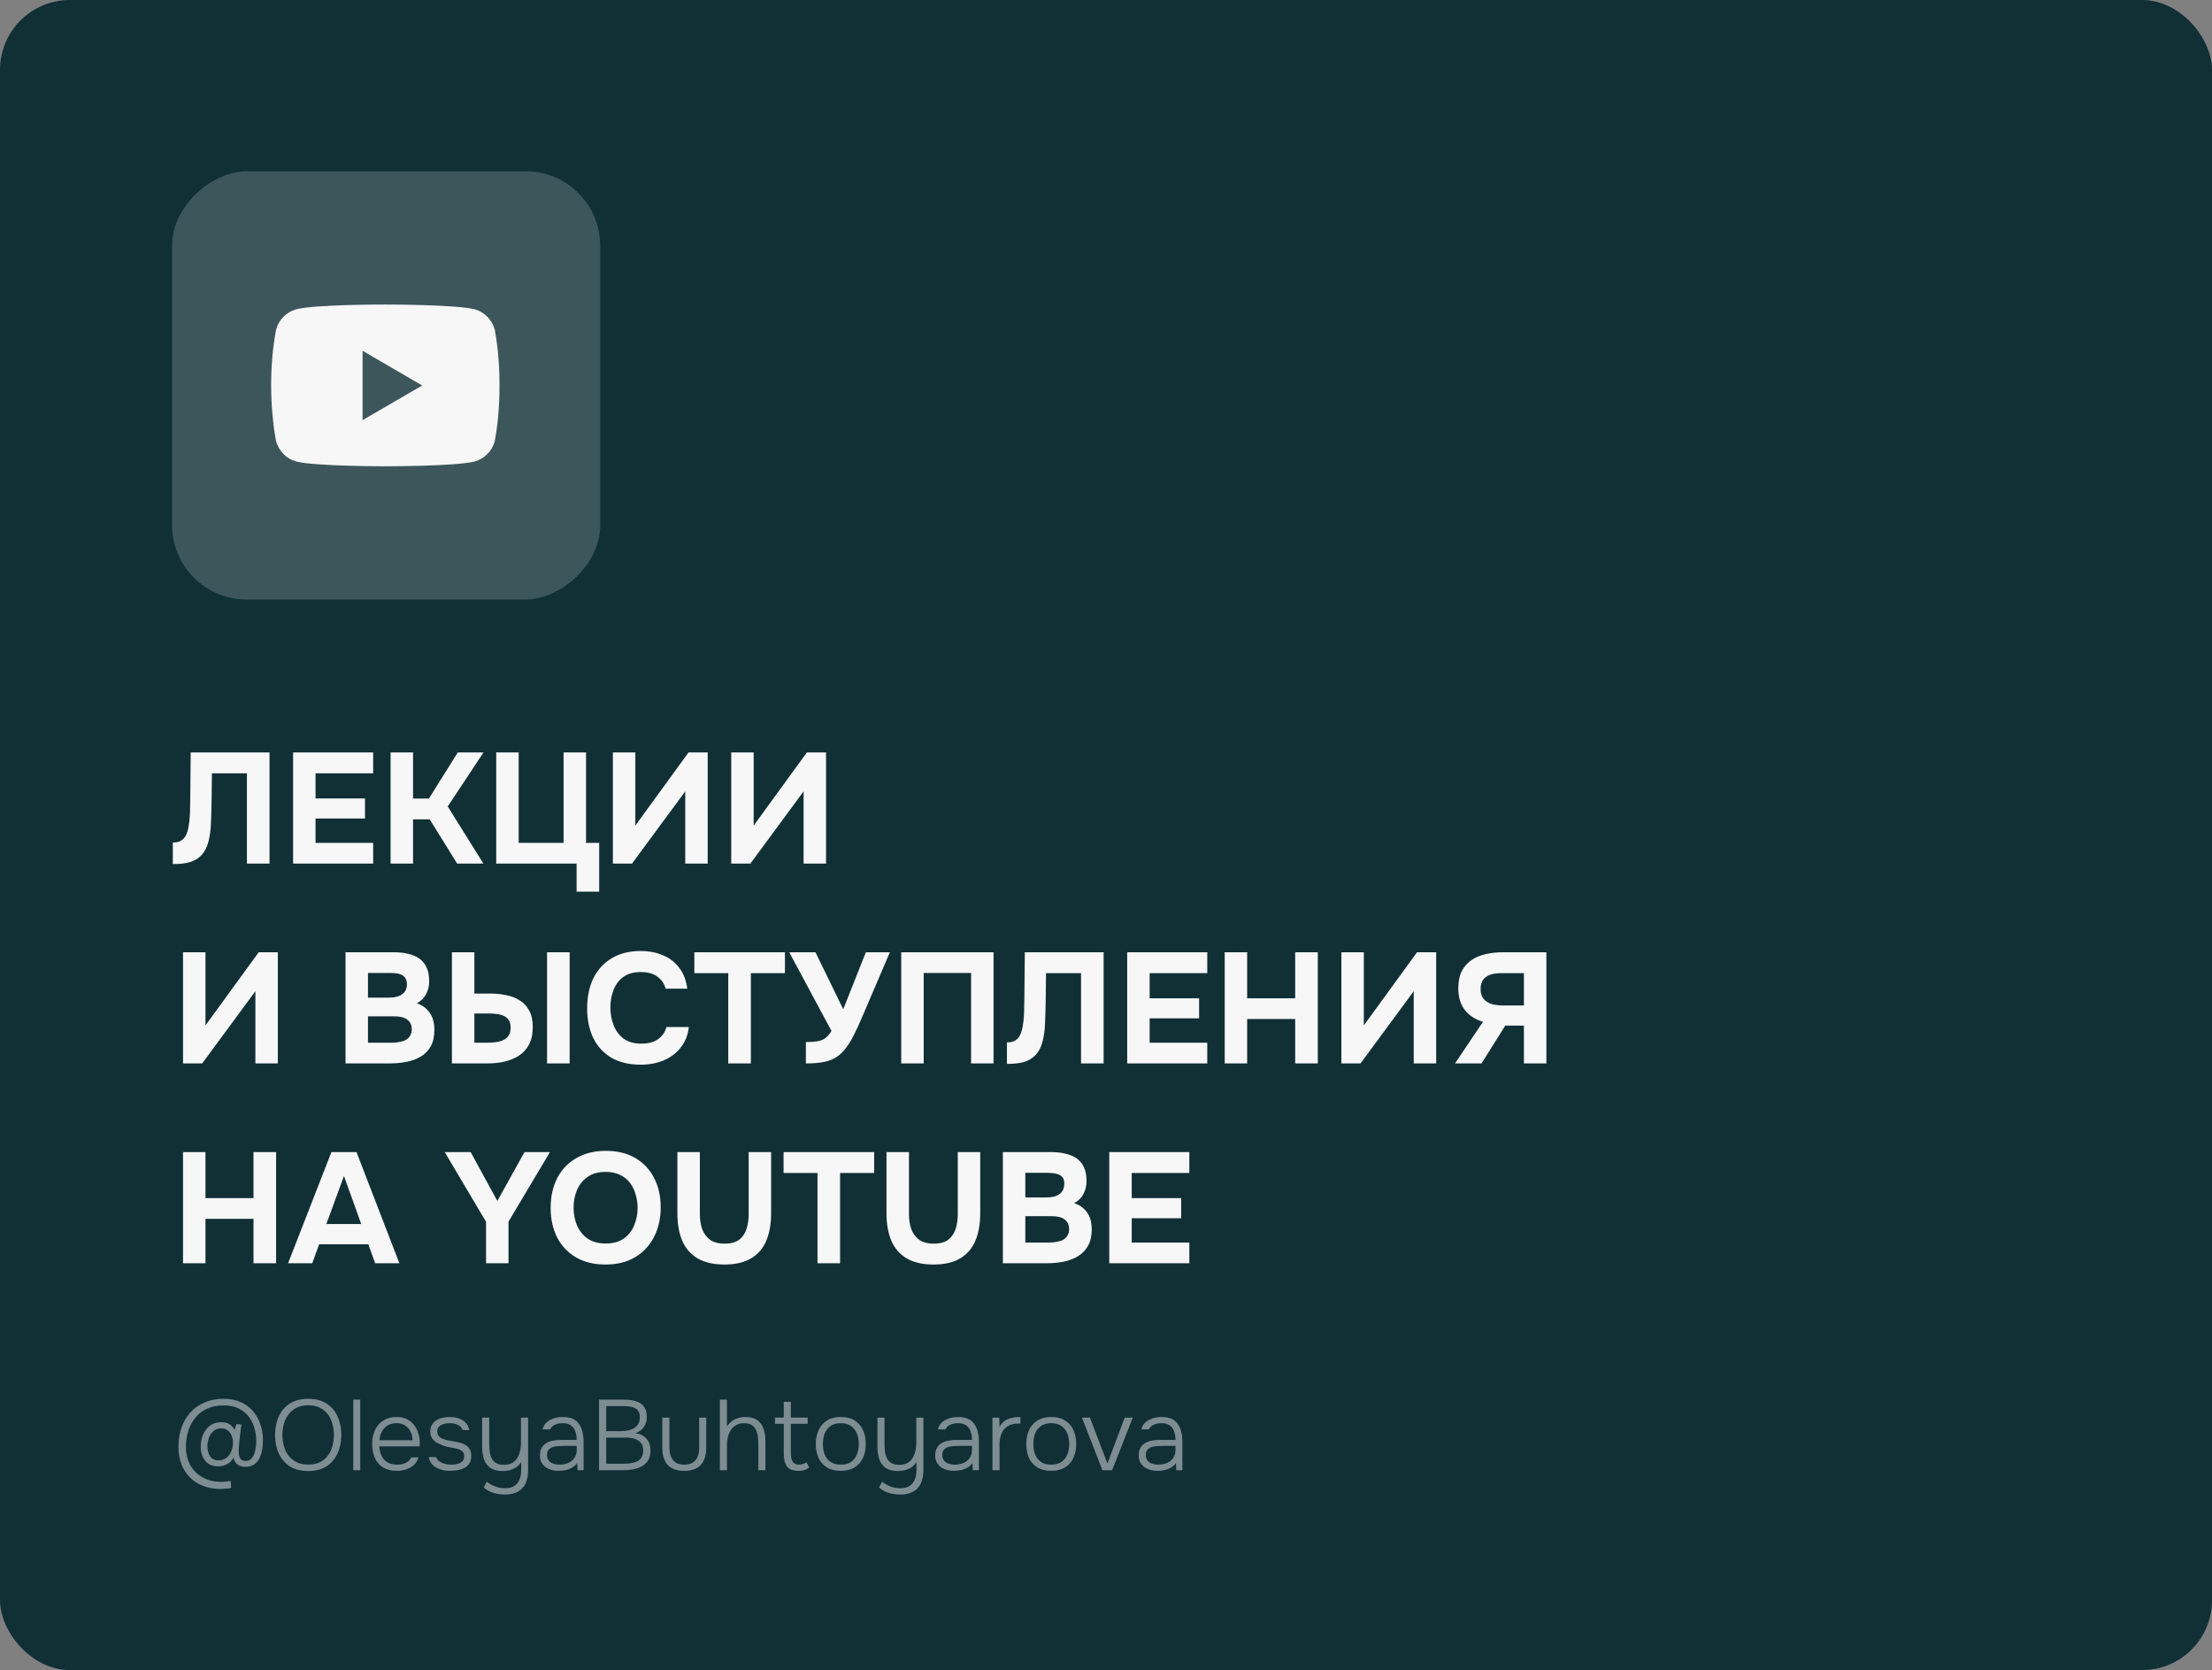
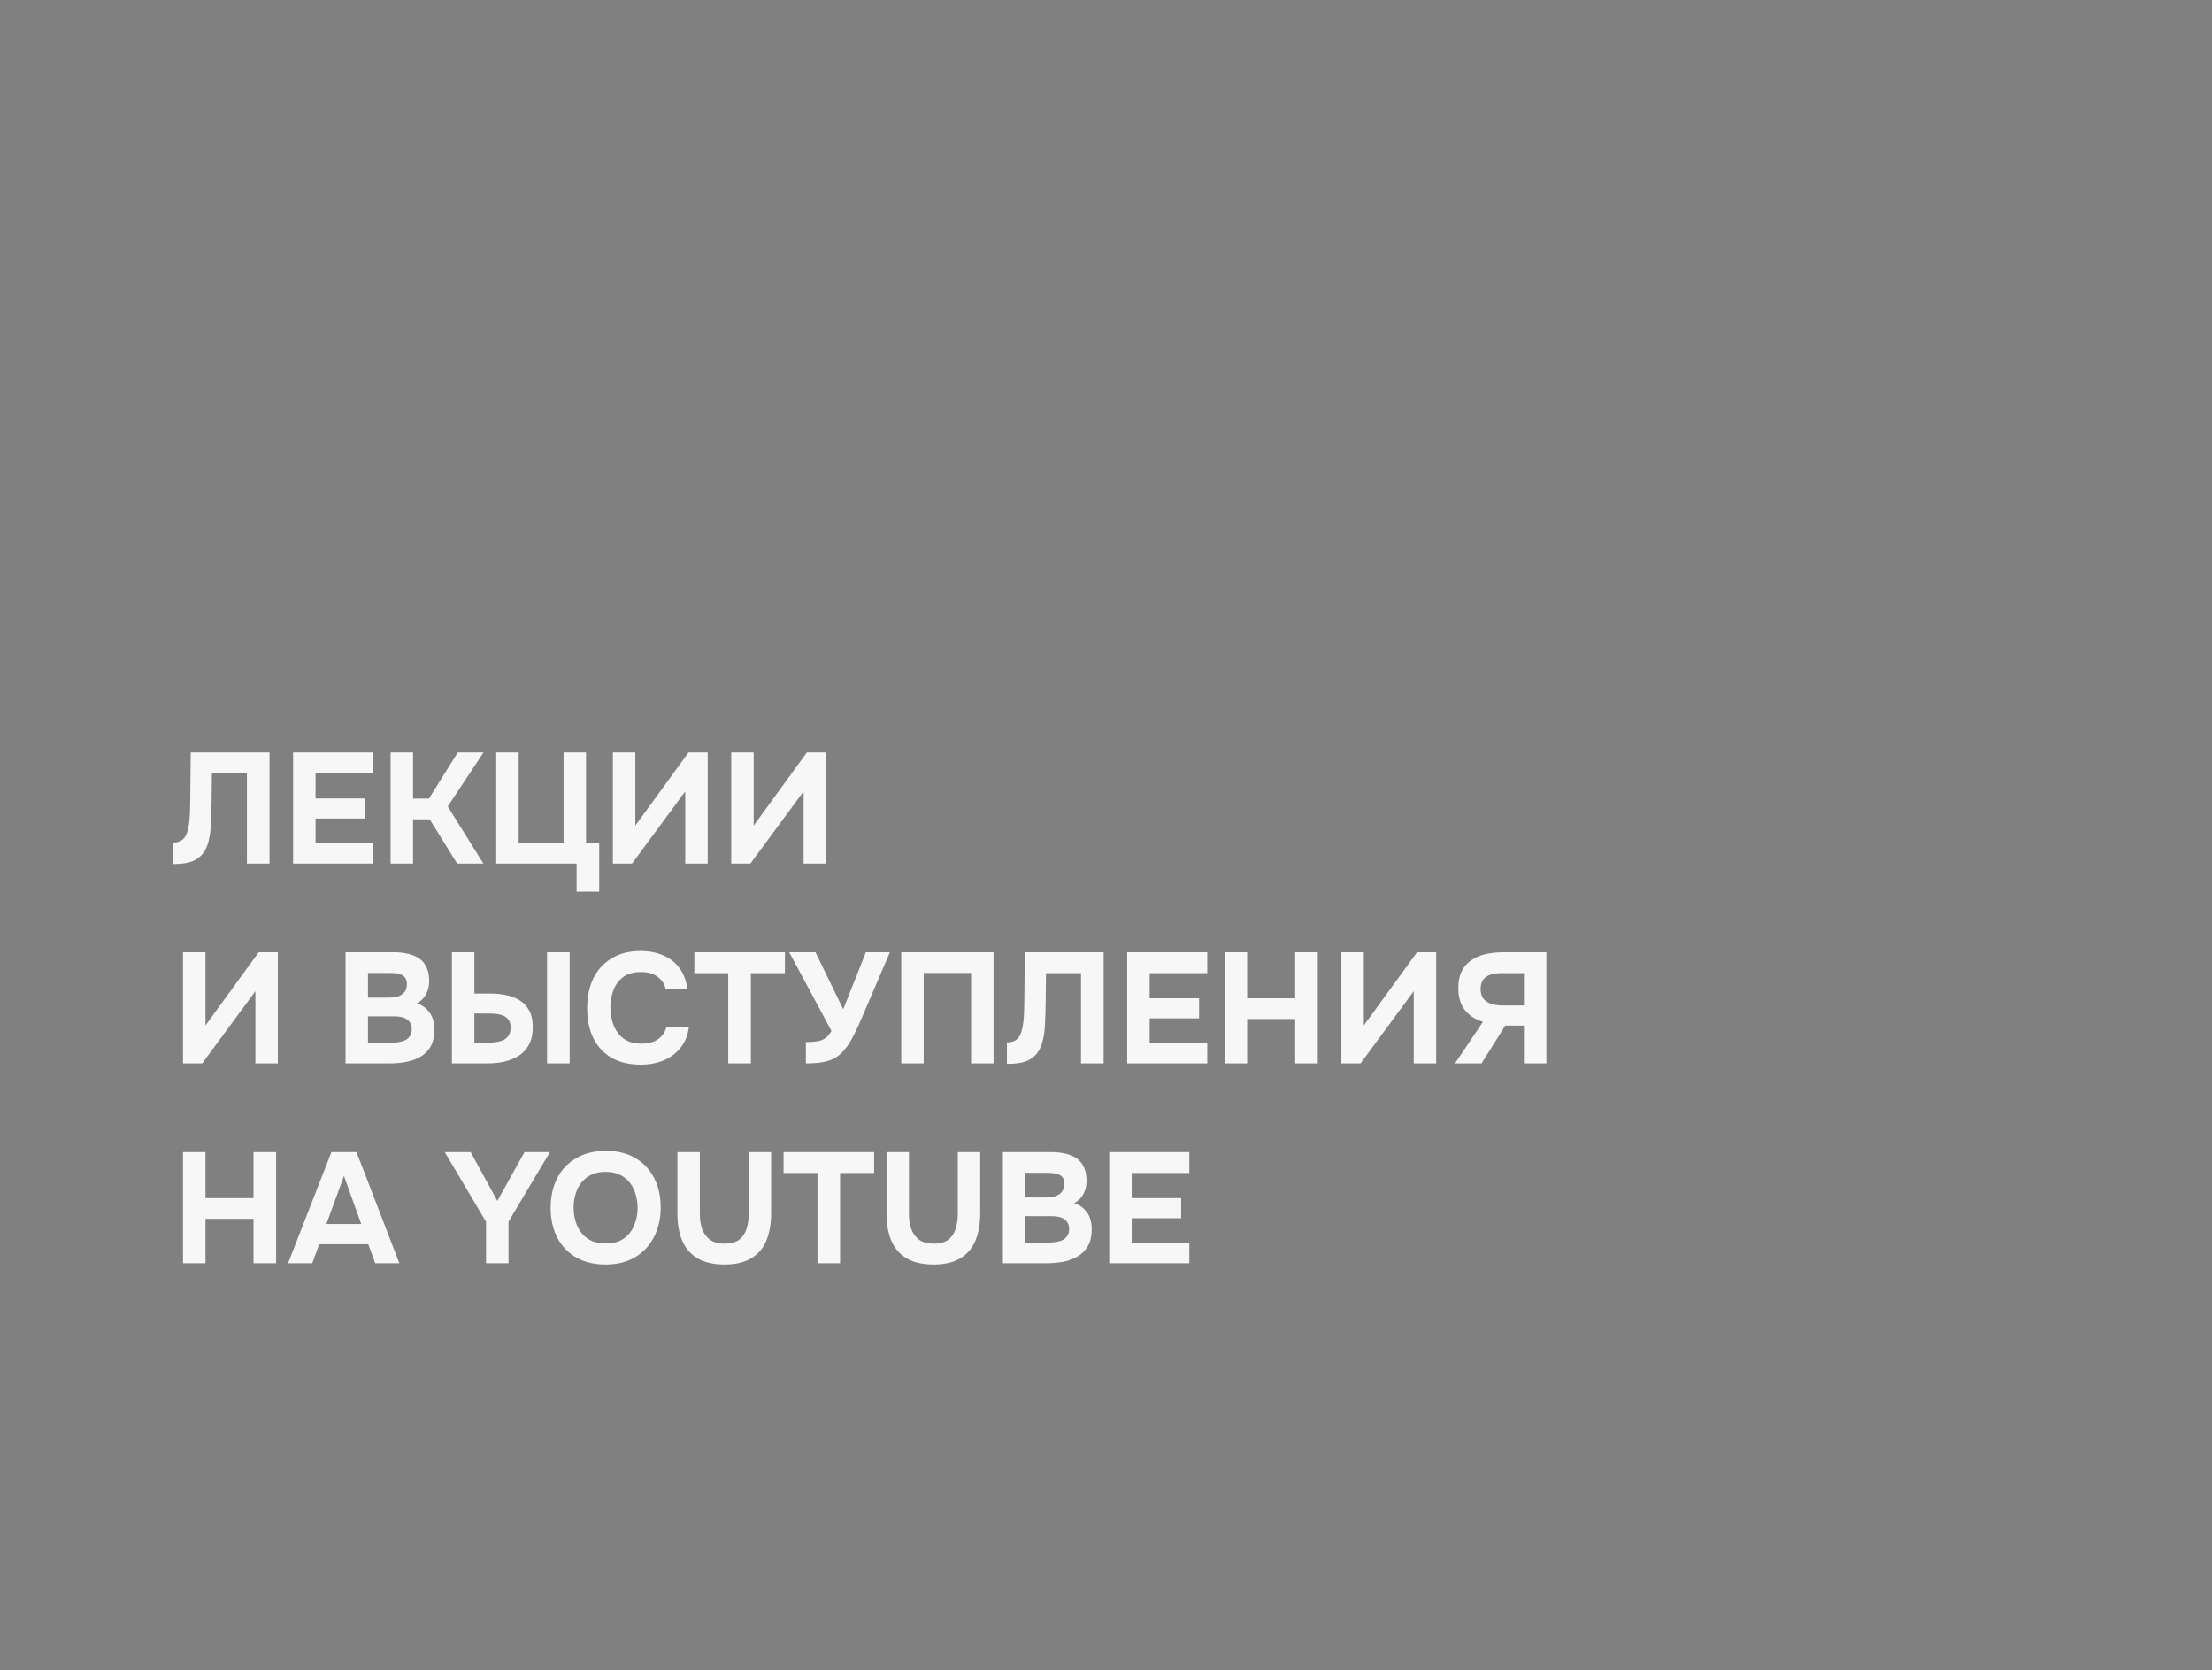
<svg xmlns="http://www.w3.org/2000/svg" width="310" height="234" viewBox="0 0 310 234" fill="none">
  <rect x="0" y="0" width="310" height="234" fill="#808080" stroke="none" />
-   <rect width="310" height="234" rx="9.789" fill="#113036" />
-   <rect x="84.116" y="24" width="60" height="60" rx="10.442" transform="rotate(90 84.116 24)" fill="#3D565B" />
  <path d="M24.22 121.066V118.052C24.719 118.052 25.115 117.957 25.408 117.766C25.716 117.575 25.943 117.304 26.09 116.952C26.251 116.6 26.369 116.189 26.442 115.72C26.515 115.309 26.567 114.869 26.596 114.4C26.625 113.931 26.64 113.483 26.64 113.058C26.655 112.618 26.662 112.229 26.662 111.892L26.728 105.424H37.772V121H34.604V108.35H29.698L29.654 112.068C29.639 113.197 29.61 114.261 29.566 115.258C29.537 116.241 29.419 117.128 29.214 117.92C29.023 118.697 28.686 119.343 28.202 119.856C27.747 120.311 27.212 120.626 26.596 120.802C25.995 120.978 25.203 121.066 24.22 121.066ZM41.076 121V105.424H52.296V108.35H44.222V111.87H51.152V114.686H44.222V118.096H52.296V121H41.076ZM54.74 121V105.424H57.886V111.892H60.108L64.156 105.424H67.764L62.748 112.992L67.742 121H64.068L60.218 114.796H57.886V121H54.74ZM80.807 124.938V121H69.543V105.424H72.689V118.096H78.981V105.424H82.127V118.096H83.975V124.938H80.807ZM85.892 121V105.424H89.038V115.676L96.496 105.424H99.18V121H96.034V110.88L88.576 121H85.892ZM102.478 121V105.424H105.624V115.676L113.082 105.424H115.766V121H112.62V110.88L105.162 121H102.478ZM25.65 149V133.424H28.796V143.676L36.254 133.424H38.938V149H35.792V138.88L28.334 149H25.65ZM48.423 149V133.424H55.243C55.962 133.424 56.614 133.497 57.201 133.644C57.802 133.776 58.323 133.996 58.763 134.304C59.203 134.612 59.54 135.023 59.775 135.536C60.024 136.049 60.149 136.702 60.149 137.494C60.149 138.139 60.002 138.741 59.709 139.298C59.416 139.855 58.983 140.281 58.411 140.574C59.174 140.823 59.775 141.263 60.215 141.894C60.655 142.51 60.875 143.309 60.875 144.292C60.875 145.216 60.706 145.986 60.369 146.602C60.032 147.203 59.57 147.68 58.983 148.032C58.396 148.384 57.722 148.633 56.959 148.78C56.211 148.927 55.419 149 54.583 149H48.423ZM51.569 146.096H54.825C55.221 146.096 55.588 146.067 55.925 146.008C56.277 145.949 56.585 145.854 56.849 145.722C57.113 145.575 57.318 145.377 57.465 145.128C57.626 144.879 57.707 144.571 57.707 144.204C57.707 143.867 57.641 143.588 57.509 143.368C57.392 143.133 57.216 142.943 56.981 142.796C56.761 142.649 56.497 142.547 56.189 142.488C55.896 142.429 55.566 142.4 55.199 142.4H51.569V146.096ZM51.569 139.782H54.451C54.847 139.782 55.206 139.745 55.529 139.672C55.852 139.599 56.123 139.481 56.343 139.32C56.563 139.159 56.732 138.968 56.849 138.748C56.966 138.513 57.025 138.235 57.025 137.912C57.025 137.487 56.93 137.164 56.739 136.944C56.548 136.709 56.284 136.548 55.947 136.46C55.624 136.372 55.236 136.328 54.781 136.328H51.569V139.782ZM63.334 149V133.424H66.48V139.21H68.79C69.523 139.21 70.234 139.283 70.924 139.43C71.628 139.562 72.258 139.804 72.816 140.156C73.388 140.493 73.835 140.97 74.158 141.586C74.495 142.187 74.664 142.957 74.664 143.896C74.664 144.879 74.488 145.7 74.136 146.36C73.784 147.02 73.307 147.541 72.706 147.922C72.104 148.303 71.422 148.582 70.66 148.758C69.897 148.919 69.105 149 68.284 149H63.334ZM66.48 146.096H68.306C68.746 146.096 69.164 146.067 69.56 146.008C69.956 145.949 70.3 145.847 70.594 145.7C70.902 145.539 71.136 145.326 71.298 145.062C71.474 144.783 71.562 144.424 71.562 143.984C71.562 143.529 71.474 143.177 71.298 142.928C71.122 142.664 70.887 142.466 70.594 142.334C70.3 142.202 69.97 142.114 69.604 142.07C69.237 142.026 68.856 142.004 68.46 142.004H66.48V146.096ZM76.666 149V133.424H79.834V149H76.666ZM89.786 149.176C88.188 149.176 86.823 148.853 85.694 148.208C84.579 147.548 83.729 146.624 83.142 145.436C82.57 144.248 82.284 142.862 82.284 141.278C82.284 139.665 82.578 138.257 83.164 137.054C83.766 135.851 84.624 134.92 85.738 134.26C86.853 133.585 88.195 133.248 89.764 133.248C90.952 133.248 92.016 133.453 92.954 133.864C93.893 134.26 94.648 134.854 95.22 135.646C95.807 136.423 96.174 137.384 96.32 138.528H93.284C93.094 137.809 92.705 137.245 92.118 136.834C91.546 136.409 90.784 136.196 89.83 136.196C88.774 136.196 87.931 136.438 87.3 136.922C86.684 137.391 86.237 138.007 85.958 138.77C85.68 139.518 85.54 140.31 85.54 141.146C85.54 142.011 85.687 142.833 85.98 143.61C86.273 144.387 86.736 145.018 87.366 145.502C88.011 145.986 88.855 146.228 89.896 146.228C90.512 146.228 91.062 146.14 91.546 145.964C92.03 145.773 92.426 145.502 92.734 145.15C93.057 144.798 93.277 144.38 93.394 143.896H96.54C96.408 145.025 96.027 145.986 95.396 146.778C94.766 147.57 93.966 148.171 92.998 148.582C92.03 148.978 90.96 149.176 89.786 149.176ZM102.061 149V136.35H97.309V133.424H110.003V136.35H105.229V149H102.061ZM112.94 149V146.008C113.585 146.008 114.121 145.971 114.546 145.898C114.986 145.825 115.36 145.678 115.668 145.458C115.976 145.223 116.262 144.886 116.526 144.446L110.608 133.424H114.282L118.176 141.41L121.344 133.424H124.71L121.036 142.004C120.801 142.547 120.552 143.119 120.288 143.72C120.024 144.307 119.738 144.886 119.43 145.458C119.137 146.015 118.807 146.521 118.44 146.976C118.088 147.431 117.699 147.797 117.274 148.076C116.746 148.428 116.13 148.67 115.426 148.802C114.737 148.934 113.908 149 112.94 149ZM126.304 149V133.424H139.24V149H136.094V136.328H129.45V149H126.304ZM141.116 149.066V146.052C141.615 146.052 142.011 145.957 142.304 145.766C142.612 145.575 142.84 145.304 142.986 144.952C143.148 144.6 143.265 144.189 143.338 143.72C143.412 143.309 143.463 142.869 143.492 142.4C143.522 141.931 143.536 141.483 143.536 141.058C143.551 140.618 143.558 140.229 143.558 139.892L143.624 133.424H154.668V149H151.5V136.35H146.594L146.55 140.068C146.536 141.197 146.506 142.261 146.462 143.258C146.433 144.241 146.316 145.128 146.11 145.92C145.92 146.697 145.582 147.343 145.098 147.856C144.644 148.311 144.108 148.626 143.492 148.802C142.891 148.978 142.099 149.066 141.116 149.066ZM157.972 149V133.424H169.192V136.35H161.118V139.87H168.048V142.686H161.118V146.096H169.192V149H157.972ZM171.636 149V133.424H174.782V139.87H181.514V133.424H184.682V149H181.514V142.774H174.782V149H171.636ZM187.986 149V133.424H191.132V143.676L198.59 133.424H201.274V149H198.128V138.88L190.67 149H187.986ZM203.912 149L207.828 143.17C206.728 142.833 205.877 142.275 205.276 141.498C204.675 140.706 204.374 139.694 204.374 138.462C204.374 137.509 204.535 136.709 204.858 136.064C205.195 135.419 205.65 134.905 206.222 134.524C206.794 134.128 207.454 133.849 208.202 133.688C208.965 133.512 209.771 133.424 210.622 133.424H216.716V149H213.57V143.698H210.952L207.63 149H203.912ZM210.644 140.882H213.57V136.35H210.38C209.793 136.35 209.287 136.423 208.862 136.57C208.437 136.717 208.099 136.951 207.85 137.274C207.615 137.597 207.498 138.029 207.498 138.572C207.498 139.188 207.652 139.665 207.96 140.002C208.268 140.339 208.664 140.574 209.148 140.706C209.647 140.823 210.145 140.882 210.644 140.882ZM25.65 177V161.424H28.796V167.87H35.528V161.424H38.696V177H35.528V170.774H28.796V177H25.65ZM40.372 177L46.444 161.424H49.964L55.97 177H52.582L51.614 174.338H44.728L43.76 177H40.372ZM45.74 171.5H50.624L48.204 164.768L45.74 171.5ZM68.117 177V171.192L62.331 161.424H65.961L69.701 168.266L73.507 161.424H77.071L71.263 171.17V177H68.117ZM84.849 177.176C83.25 177.176 81.872 176.839 80.713 176.164C79.569 175.489 78.689 174.558 78.073 173.37C77.472 172.167 77.171 170.789 77.171 169.234C77.171 167.65 77.479 166.257 78.095 165.054C78.726 163.851 79.62 162.92 80.779 162.26C81.938 161.585 83.316 161.248 84.915 161.248C86.499 161.248 87.863 161.578 89.007 162.238C90.151 162.898 91.031 163.822 91.647 165.01C92.278 166.198 92.593 167.584 92.593 169.168C92.593 170.723 92.278 172.109 91.647 173.326C91.031 174.529 90.144 175.475 88.985 176.164C87.841 176.839 86.462 177.176 84.849 177.176ZM84.893 174.228C85.949 174.228 86.807 173.986 87.467 173.502C88.127 173.018 88.604 172.395 88.897 171.632C89.205 170.869 89.359 170.07 89.359 169.234C89.359 168.618 89.271 168.009 89.095 167.408C88.934 166.807 88.677 166.264 88.325 165.78C87.973 165.296 87.511 164.915 86.939 164.636C86.367 164.343 85.678 164.196 84.871 164.196C83.83 164.196 82.979 164.438 82.319 164.922C81.659 165.391 81.168 166.007 80.845 166.77C80.537 167.533 80.383 168.347 80.383 169.212C80.383 170.077 80.537 170.891 80.845 171.654C81.168 172.417 81.659 173.04 82.319 173.524C82.994 173.993 83.852 174.228 84.893 174.228ZM101.535 177.176C100.009 177.176 98.755 176.89 97.772 176.318C96.805 175.746 96.086 174.925 95.617 173.854C95.162 172.783 94.934 171.5 94.934 170.004V161.424H98.081V170.158C98.081 170.862 98.183 171.529 98.388 172.16C98.609 172.776 98.968 173.282 99.466 173.678C99.98 174.059 100.677 174.25 101.557 174.25C102.451 174.25 103.141 174.059 103.625 173.678C104.109 173.282 104.446 172.769 104.637 172.138C104.827 171.507 104.923 170.847 104.923 170.158V161.424H108.069V170.004C108.069 171.485 107.841 172.769 107.387 173.854C106.932 174.925 106.221 175.746 105.253 176.318C104.285 176.89 103.045 177.176 101.535 177.176ZM114.565 177V164.35H109.813V161.424H122.507V164.35H117.733V177H114.565ZM130.839 177.176C129.314 177.176 128.06 176.89 127.077 176.318C126.109 175.746 125.391 174.925 124.921 173.854C124.467 172.783 124.239 171.5 124.239 170.004V161.424H127.385V170.158C127.385 170.862 127.488 171.529 127.693 172.16C127.913 172.776 128.273 173.282 128.771 173.678C129.285 174.059 129.981 174.25 130.861 174.25C131.756 174.25 132.445 174.059 132.929 173.678C133.413 173.282 133.751 172.769 133.941 172.138C134.132 171.507 134.227 170.847 134.227 170.158V161.424H137.373V170.004C137.373 171.485 137.146 172.769 136.691 173.854C136.237 174.925 135.525 175.746 134.557 176.318C133.589 176.89 132.35 177.176 130.839 177.176ZM140.548 177V161.424H147.368C148.087 161.424 148.739 161.497 149.326 161.644C149.927 161.776 150.448 161.996 150.888 162.304C151.328 162.612 151.665 163.023 151.9 163.536C152.149 164.049 152.274 164.702 152.274 165.494C152.274 166.139 152.127 166.741 151.834 167.298C151.541 167.855 151.108 168.281 150.536 168.574C151.299 168.823 151.9 169.256 152.34 169.872C152.78 170.473 153 171.273 153 172.27C153 173.165 152.831 173.92 152.494 174.536C152.157 175.137 151.695 175.621 151.108 175.988C150.521 176.355 149.839 176.619 149.062 176.78C148.285 176.927 147.456 177 146.576 177H140.548ZM143.694 174.096H146.95C147.346 174.096 147.713 174.067 148.05 174.008C148.402 173.949 148.71 173.854 148.974 173.722C149.238 173.575 149.443 173.377 149.59 173.128C149.751 172.879 149.832 172.571 149.832 172.204C149.832 171.867 149.766 171.588 149.634 171.368C149.517 171.133 149.341 170.943 149.106 170.796C148.886 170.649 148.622 170.547 148.314 170.488C148.021 170.429 147.691 170.4 147.324 170.4H143.694V174.096ZM143.694 167.782H146.576C146.972 167.782 147.331 167.745 147.654 167.672C147.977 167.599 148.248 167.481 148.468 167.32C148.688 167.159 148.857 166.961 148.974 166.726C149.091 166.477 149.15 166.191 149.15 165.868C149.165 165.428 149.069 165.105 148.864 164.9C148.659 164.68 148.38 164.533 148.028 164.46C147.676 164.372 147.28 164.328 146.84 164.328H143.694V167.782ZM155.459 177V161.424H166.679V164.35H158.605V167.87H165.535V170.686H158.605V174.096H166.679V177H155.459Z" fill="#F7F7F7" />
-   <path d="M30.79 208.618C29.894 208.609 29.087 208.455 28.368 208.156C27.659 207.867 27.052 207.461 26.548 206.938C26.053 206.415 25.671 205.799 25.4 205.09C25.139 204.381 25.008 203.601 25.008 202.752C25.008 201.781 25.148 200.885 25.428 200.064C25.708 199.243 26.119 198.529 26.66 197.922C27.201 197.315 27.864 196.844 28.648 196.508C29.441 196.163 30.342 195.99 31.35 195.99C32.227 195.99 33.007 196.139 33.688 196.438C34.369 196.727 34.943 197.138 35.41 197.67C35.877 198.202 36.231 198.818 36.474 199.518C36.726 200.218 36.852 200.974 36.852 201.786C36.852 202.187 36.819 202.607 36.754 203.046C36.689 203.475 36.567 203.881 36.39 204.264C36.213 204.637 35.961 204.941 35.634 205.174C35.317 205.407 34.897 205.524 34.374 205.524C33.935 205.524 33.571 205.417 33.282 205.202C32.993 204.978 32.811 204.656 32.736 204.236C32.54 204.563 32.321 204.815 32.078 204.992C31.835 205.16 31.579 205.281 31.308 205.356C31.047 205.421 30.776 205.454 30.496 205.454C29.936 205.445 29.479 205.305 29.124 205.034C28.779 204.763 28.527 204.418 28.368 203.998C28.209 203.578 28.13 203.144 28.13 202.696C28.13 202.257 28.191 201.833 28.312 201.422C28.433 201.011 28.615 200.647 28.858 200.33C29.101 200.003 29.399 199.742 29.754 199.546C30.118 199.35 30.543 199.257 31.028 199.266C31.271 199.266 31.509 199.299 31.742 199.364C31.975 199.429 32.19 199.546 32.386 199.714C32.582 199.873 32.741 200.087 32.862 200.358L33.142 199.532L33.828 199.588C33.753 200.139 33.683 200.689 33.618 201.24C33.562 201.791 33.511 202.341 33.464 202.892C33.455 203.172 33.459 203.452 33.478 203.732C33.506 204.012 33.59 204.245 33.73 204.432C33.879 204.609 34.113 204.698 34.43 204.698C34.747 204.698 35.004 204.6 35.2 204.404C35.396 204.199 35.545 203.947 35.648 203.648C35.751 203.349 35.821 203.046 35.858 202.738C35.895 202.421 35.914 202.145 35.914 201.912C35.914 201.221 35.816 200.577 35.62 199.98C35.433 199.373 35.149 198.841 34.766 198.384C34.393 197.927 33.921 197.567 33.352 197.306C32.783 197.045 32.115 196.914 31.35 196.914C30.482 196.914 29.717 197.063 29.054 197.362C28.401 197.661 27.85 198.076 27.402 198.608C26.963 199.14 26.627 199.756 26.394 200.456C26.17 201.147 26.058 201.889 26.058 202.682C26.058 203.634 26.254 204.483 26.646 205.23C27.038 205.967 27.598 206.546 28.326 206.966C29.063 207.395 29.936 207.615 30.944 207.624C31.14 207.624 31.308 207.619 31.448 207.61C31.597 207.601 31.737 207.587 31.868 207.568C32.008 207.559 32.162 207.535 32.33 207.498L32.4 208.478C32.111 208.534 31.84 208.571 31.588 208.59C31.345 208.609 31.079 208.618 30.79 208.618ZM30.65 204.614C31.061 204.614 31.406 204.507 31.686 204.292C31.975 204.077 32.199 203.797 32.358 203.452C32.526 203.107 32.619 202.738 32.638 202.346C32.666 201.973 32.624 201.623 32.512 201.296C32.409 200.96 32.232 200.685 31.98 200.47C31.737 200.246 31.411 200.134 31 200.134C30.552 200.134 30.183 200.265 29.894 200.526C29.605 200.778 29.395 201.1 29.264 201.492C29.133 201.884 29.068 202.276 29.068 202.668C29.068 202.864 29.091 203.079 29.138 203.312C29.185 203.536 29.264 203.746 29.376 203.942C29.497 204.138 29.661 204.301 29.866 204.432C30.071 204.553 30.333 204.614 30.65 204.614ZM43.198 206.112C42.171 206.112 41.312 205.893 40.622 205.454C39.94 205.015 39.422 204.413 39.068 203.648C38.722 202.883 38.55 202.019 38.55 201.058C38.55 200.087 38.722 199.219 39.068 198.454C39.422 197.689 39.94 197.087 40.622 196.648C41.312 196.209 42.171 195.99 43.198 195.99C44.224 195.99 45.078 196.209 45.76 196.648C46.441 197.087 46.954 197.689 47.3 198.454C47.654 199.219 47.832 200.087 47.832 201.058C47.832 202.019 47.654 202.883 47.3 203.648C46.954 204.413 46.441 205.015 45.76 205.454C45.078 205.893 44.224 206.112 43.198 206.112ZM43.198 205.202C44.019 205.202 44.696 205.015 45.228 204.642C45.76 204.269 46.152 203.769 46.404 203.144C46.665 202.509 46.796 201.814 46.796 201.058C46.796 200.489 46.721 199.952 46.572 199.448C46.432 198.944 46.212 198.501 45.914 198.118C45.615 197.735 45.237 197.437 44.78 197.222C44.332 197.007 43.804 196.9 43.198 196.9C42.386 196.9 41.709 197.091 41.168 197.474C40.636 197.847 40.234 198.351 39.964 198.986C39.702 199.611 39.572 200.302 39.572 201.058C39.572 201.805 39.702 202.495 39.964 203.13C40.225 203.755 40.626 204.259 41.168 204.642C41.709 205.015 42.386 205.202 43.198 205.202ZM49.507 206V196.102H50.487V206H49.507ZM55.611 206.084C54.836 206.084 54.192 205.925 53.679 205.608C53.166 205.281 52.783 204.833 52.531 204.264C52.279 203.695 52.153 203.046 52.153 202.318C52.153 201.59 52.283 200.946 52.545 200.386C52.806 199.817 53.194 199.369 53.707 199.042C54.22 198.706 54.85 198.538 55.597 198.538C56.157 198.538 56.638 198.641 57.039 198.846C57.45 199.051 57.785 199.331 58.047 199.686C58.318 200.041 58.514 200.433 58.635 200.862C58.766 201.291 58.831 201.73 58.831 202.178C58.822 202.262 58.817 202.346 58.817 202.43C58.817 202.505 58.812 202.579 58.803 202.654H53.147C53.184 203.149 53.296 203.592 53.483 203.984C53.669 204.367 53.94 204.67 54.295 204.894C54.659 205.109 55.111 205.216 55.653 205.216C55.905 205.216 56.161 205.188 56.423 205.132C56.684 205.067 56.922 204.959 57.137 204.81C57.352 204.651 57.51 204.446 57.613 204.194H58.649C58.518 204.633 58.299 204.992 57.991 205.272C57.683 205.552 57.319 205.757 56.899 205.888C56.479 206.019 56.05 206.084 55.611 206.084ZM53.175 201.8H57.823C57.813 201.343 57.715 200.937 57.529 200.582C57.342 200.218 57.086 199.933 56.759 199.728C56.432 199.513 56.031 199.406 55.555 199.406C55.06 199.406 54.64 199.518 54.295 199.742C53.95 199.966 53.684 200.26 53.497 200.624C53.319 200.988 53.212 201.38 53.175 201.8ZM63.132 206.084C62.805 206.084 62.478 206.056 62.151 206C61.825 205.935 61.517 205.827 61.227 205.678C60.938 205.529 60.691 205.328 60.486 205.076C60.289 204.824 60.154 204.516 60.08 204.152H61.102C61.214 204.423 61.382 204.637 61.605 204.796C61.839 204.945 62.096 205.053 62.376 205.118C62.656 205.183 62.922 205.216 63.173 205.216C63.351 205.216 63.547 205.207 63.761 205.188C63.986 205.16 64.195 205.104 64.391 205.02C64.588 204.936 64.746 204.815 64.868 204.656C64.998 204.497 65.064 204.287 65.064 204.026C65.064 203.793 65.007 203.606 64.895 203.466C64.793 203.326 64.653 203.214 64.475 203.13C64.298 203.046 64.102 202.985 63.888 202.948C63.551 202.873 63.192 202.803 62.809 202.738C62.427 202.673 62.081 202.556 61.773 202.388C61.587 202.323 61.405 202.243 61.227 202.15C61.059 202.047 60.906 201.926 60.766 201.786C60.626 201.646 60.514 201.478 60.429 201.282C60.346 201.086 60.303 200.857 60.303 200.596C60.303 200.232 60.378 199.919 60.528 199.658C60.677 199.397 60.877 199.182 61.13 199.014C61.391 198.846 61.69 198.725 62.026 198.65C62.361 198.575 62.716 198.538 63.09 198.538C63.538 198.538 63.948 198.608 64.322 198.748C64.704 198.879 65.022 199.079 65.273 199.35C65.535 199.621 65.698 199.961 65.763 200.372H64.84C64.737 200.064 64.522 199.826 64.195 199.658C63.869 199.49 63.491 199.406 63.062 199.406C62.903 199.406 62.721 199.42 62.516 199.448C62.31 199.476 62.114 199.532 61.928 199.616C61.741 199.691 61.587 199.807 61.465 199.966C61.344 200.115 61.283 200.321 61.283 200.582C61.283 200.825 61.344 201.025 61.465 201.184C61.587 201.343 61.755 201.469 61.969 201.562C62.184 201.646 62.417 201.721 62.669 201.786C62.977 201.851 63.313 201.917 63.678 201.982C64.051 202.038 64.359 202.103 64.602 202.178C64.909 202.271 65.171 202.397 65.385 202.556C65.6 202.715 65.763 202.911 65.876 203.144C65.987 203.368 66.043 203.639 66.043 203.956C66.043 204.385 65.96 204.74 65.791 205.02C65.624 205.291 65.395 205.505 65.106 205.664C64.826 205.813 64.513 205.921 64.168 205.986C63.822 206.051 63.477 206.084 63.132 206.084ZM70.773 209.402C70.232 209.402 69.7 209.327 69.177 209.178C68.664 209.029 68.202 208.772 67.791 208.408L68.225 207.61C68.599 207.899 68.995 208.123 69.415 208.282C69.835 208.441 70.274 208.52 70.731 208.52C71.562 208.52 72.155 208.282 72.509 207.806C72.864 207.339 73.041 206.728 73.041 205.972V204.838C72.845 205.155 72.607 205.407 72.327 205.594C72.047 205.781 71.744 205.916 71.417 206C71.1 206.075 70.773 206.112 70.437 206.112C69.709 206.112 69.135 205.963 68.715 205.664C68.295 205.365 67.997 204.959 67.819 204.446C67.651 203.923 67.567 203.331 67.567 202.668V198.622H68.561V202.332C68.561 202.696 68.585 203.051 68.631 203.396C68.678 203.741 68.771 204.054 68.911 204.334C69.051 204.605 69.257 204.824 69.527 204.992C69.798 205.16 70.162 205.244 70.619 205.244C71.207 205.244 71.674 205.104 72.019 204.824C72.374 204.535 72.626 204.157 72.775 203.69C72.934 203.223 73.013 202.715 73.013 202.164V198.622H74.007V206.028C74.007 206.569 73.937 207.05 73.797 207.47C73.667 207.89 73.466 208.24 73.195 208.52C72.925 208.809 72.589 209.029 72.187 209.178C71.786 209.327 71.315 209.402 70.773 209.402ZM78.287 206.084C77.969 206.084 77.657 206.047 77.349 205.972C77.041 205.888 76.761 205.762 76.509 205.594C76.257 205.417 76.051 205.193 75.893 204.922C75.743 204.642 75.669 204.315 75.669 203.942C75.669 203.522 75.743 203.172 75.893 202.892C76.051 202.612 76.261 202.388 76.523 202.22C76.784 202.052 77.083 201.935 77.419 201.87C77.755 201.795 78.109 201.758 78.483 201.758H80.821C80.821 201.301 80.755 200.899 80.625 200.554C80.503 200.199 80.298 199.919 80.009 199.714C79.729 199.509 79.351 199.406 78.875 199.406C78.623 199.406 78.38 199.434 78.147 199.49C77.913 199.546 77.703 199.639 77.517 199.77C77.339 199.891 77.199 200.059 77.097 200.274H76.033C76.117 199.947 76.257 199.672 76.453 199.448C76.658 199.224 76.896 199.047 77.167 198.916C77.437 198.776 77.722 198.678 78.021 198.622C78.319 198.566 78.604 198.538 78.875 198.538C79.92 198.538 80.667 198.851 81.115 199.476C81.563 200.101 81.787 200.941 81.787 201.996V206H80.933L80.891 204.992C80.685 205.272 80.438 205.491 80.149 205.65C79.869 205.809 79.57 205.921 79.253 205.986C78.935 206.051 78.613 206.084 78.287 206.084ZM78.357 205.216C78.814 205.216 79.229 205.141 79.603 204.992C79.976 204.833 80.27 204.6 80.485 204.292C80.709 203.984 80.821 203.601 80.821 203.144V202.584H79.169C78.879 202.584 78.585 202.593 78.287 202.612C77.988 202.621 77.717 202.668 77.475 202.752C77.232 202.827 77.036 202.953 76.887 203.13C76.737 203.298 76.663 203.541 76.663 203.858C76.663 204.175 76.742 204.437 76.901 204.642C77.059 204.838 77.269 204.983 77.531 205.076C77.792 205.169 78.067 205.216 78.357 205.216ZM83.953 206V196.102H87.383C87.849 196.102 88.279 196.139 88.671 196.214C89.063 196.289 89.408 196.415 89.707 196.592C90.005 196.769 90.234 197.017 90.393 197.334C90.561 197.651 90.645 198.053 90.645 198.538C90.645 199.089 90.505 199.56 90.225 199.952C89.954 200.344 89.567 200.629 89.063 200.806C89.725 200.899 90.239 201.156 90.603 201.576C90.976 201.996 91.163 202.551 91.163 203.242C91.163 203.783 91.055 204.236 90.841 204.6C90.626 204.955 90.337 205.235 89.973 205.44C89.618 205.645 89.207 205.79 88.741 205.874C88.283 205.958 87.807 206 87.313 206H83.953ZM84.961 205.09H87.271C87.579 205.09 87.901 205.071 88.237 205.034C88.573 204.997 88.885 204.922 89.175 204.81C89.464 204.689 89.697 204.502 89.875 204.25C90.052 203.998 90.141 203.662 90.141 203.242C90.141 202.869 90.071 202.565 89.931 202.332C89.791 202.099 89.599 201.917 89.357 201.786C89.123 201.646 88.857 201.553 88.559 201.506C88.269 201.45 87.971 201.422 87.663 201.422H84.961V205.09ZM84.961 200.526H86.991C87.336 200.526 87.667 200.493 87.985 200.428C88.311 200.363 88.601 200.255 88.853 200.106C89.105 199.957 89.301 199.761 89.441 199.518C89.59 199.275 89.665 198.972 89.665 198.608C89.674 198.141 89.571 197.796 89.357 197.572C89.142 197.348 88.862 197.199 88.517 197.124C88.171 197.049 87.798 197.012 87.397 197.012H84.961V200.526ZM95.885 206.084C94.858 206.084 94.088 205.809 93.575 205.258C93.071 204.707 92.819 203.886 92.819 202.794V198.622H93.813V202.766C93.813 203.261 93.883 203.695 94.023 204.068C94.172 204.432 94.396 204.717 94.695 204.922C95.003 205.118 95.4 205.216 95.885 205.216C96.379 205.216 96.781 205.118 97.089 204.922C97.406 204.726 97.635 204.446 97.775 204.082C97.915 203.709 97.985 203.27 97.985 202.766V198.622H98.979V202.794C98.979 203.886 98.722 204.707 98.209 205.258C97.695 205.809 96.921 206.084 95.885 206.084ZM100.886 206V196.102H101.88V199.868C102.067 199.569 102.295 199.322 102.566 199.126C102.837 198.93 103.131 198.785 103.448 198.692C103.765 198.589 104.097 198.538 104.442 198.538C105.161 198.538 105.725 198.687 106.136 198.986C106.547 199.285 106.836 199.691 107.004 200.204C107.181 200.708 107.27 201.282 107.27 201.926V206H106.276V202.29C106.276 201.935 106.253 201.59 106.206 201.254C106.159 200.909 106.066 200.596 105.926 200.316C105.795 200.036 105.595 199.817 105.324 199.658C105.063 199.49 104.713 199.406 104.274 199.406C103.854 199.406 103.49 199.495 103.182 199.672C102.874 199.84 102.622 200.073 102.426 200.372C102.239 200.671 102.099 201.002 102.006 201.366C101.922 201.721 101.88 202.085 101.88 202.458V206H100.886ZM111.901 206.084C111.136 206.084 110.599 205.879 110.291 205.468C109.993 205.048 109.843 204.46 109.843 203.704V199.49H108.611V198.622H109.843V196.41H110.837V198.622H113.189V199.49H110.837V203.55C110.837 203.839 110.861 204.11 110.907 204.362C110.963 204.614 111.075 204.819 111.243 204.978C111.411 205.137 111.668 205.216 112.013 205.216C112.209 205.216 112.391 205.183 112.559 205.118C112.737 205.053 112.886 204.973 113.007 204.88L113.413 205.608C113.273 205.72 113.119 205.813 112.951 205.888C112.793 205.963 112.625 206.014 112.447 206.042C112.279 206.07 112.097 206.084 111.901 206.084ZM117.832 206.084C117.058 206.084 116.409 205.925 115.886 205.608C115.364 205.281 114.972 204.833 114.71 204.264C114.458 203.695 114.332 203.046 114.332 202.318C114.332 201.581 114.463 200.932 114.724 200.372C114.986 199.803 115.378 199.355 115.9 199.028C116.423 198.701 117.072 198.538 117.846 198.538C118.621 198.538 119.265 198.701 119.778 199.028C120.301 199.355 120.688 199.803 120.94 200.372C121.202 200.932 121.332 201.581 121.332 202.318C121.332 203.046 121.202 203.695 120.94 204.264C120.679 204.833 120.287 205.281 119.764 205.608C119.251 205.925 118.607 206.084 117.832 206.084ZM117.832 205.216C118.411 205.216 118.887 205.09 119.26 204.838C119.634 204.577 119.909 204.227 120.086 203.788C120.264 203.349 120.352 202.859 120.352 202.318C120.352 201.777 120.264 201.287 120.086 200.848C119.909 200.409 119.634 200.059 119.26 199.798C118.887 199.537 118.411 199.406 117.832 199.406C117.254 199.406 116.778 199.537 116.404 199.798C116.031 200.059 115.756 200.409 115.578 200.848C115.41 201.287 115.326 201.777 115.326 202.318C115.326 202.859 115.41 203.349 115.578 203.788C115.756 204.227 116.031 204.577 116.404 204.838C116.778 205.09 117.254 205.216 117.832 205.216ZM126.172 209.402C125.63 209.402 125.098 209.327 124.576 209.178C124.062 209.029 123.6 208.772 123.19 208.408L123.624 207.61C123.997 207.899 124.394 208.123 124.814 208.282C125.234 208.441 125.672 208.52 126.13 208.52C126.96 208.52 127.553 208.282 127.908 207.806C128.262 207.339 128.44 206.728 128.44 205.972V204.838C128.244 205.155 128.006 205.407 127.726 205.594C127.446 205.781 127.142 205.916 126.816 206C126.498 206.075 126.172 206.112 125.836 206.112C125.108 206.112 124.534 205.963 124.114 205.664C123.694 205.365 123.395 204.959 123.218 204.446C123.05 203.923 122.966 203.331 122.966 202.668V198.622H123.96V202.332C123.96 202.696 123.983 203.051 124.03 203.396C124.076 203.741 124.17 204.054 124.31 204.334C124.45 204.605 124.655 204.824 124.926 204.992C125.196 205.16 125.56 205.244 126.018 205.244C126.606 205.244 127.072 205.104 127.418 204.824C127.772 204.535 128.024 204.157 128.174 203.69C128.332 203.223 128.412 202.715 128.412 202.164V198.622H129.406V206.028C129.406 206.569 129.336 207.05 129.196 207.47C129.065 207.89 128.864 208.24 128.594 208.52C128.323 208.809 127.987 209.029 127.586 209.178C127.184 209.327 126.713 209.402 126.172 209.402ZM133.685 206.084C133.368 206.084 133.055 206.047 132.747 205.972C132.439 205.888 132.159 205.762 131.907 205.594C131.655 205.417 131.45 205.193 131.291 204.922C131.142 204.642 131.067 204.315 131.067 203.942C131.067 203.522 131.142 203.172 131.291 202.892C131.45 202.612 131.66 202.388 131.921 202.22C132.183 202.052 132.481 201.935 132.817 201.87C133.153 201.795 133.508 201.758 133.881 201.758H136.219C136.219 201.301 136.154 200.899 136.023 200.554C135.902 200.199 135.697 199.919 135.407 199.714C135.127 199.509 134.749 199.406 134.273 199.406C134.021 199.406 133.779 199.434 133.545 199.49C133.312 199.546 133.102 199.639 132.915 199.77C132.738 199.891 132.598 200.059 132.495 200.274H131.431C131.515 199.947 131.655 199.672 131.851 199.448C132.057 199.224 132.295 199.047 132.565 198.916C132.836 198.776 133.121 198.678 133.419 198.622C133.718 198.566 134.003 198.538 134.273 198.538C135.319 198.538 136.065 198.851 136.513 199.476C136.961 200.101 137.185 200.941 137.185 201.996V206H136.331L136.289 204.992C136.084 205.272 135.837 205.491 135.547 205.65C135.267 205.809 134.969 205.921 134.651 205.986C134.334 206.051 134.012 206.084 133.685 206.084ZM133.755 205.216C134.213 205.216 134.628 205.141 135.001 204.992C135.375 204.833 135.669 204.6 135.883 204.292C136.107 203.984 136.219 203.601 136.219 203.144V202.584H134.567C134.278 202.584 133.984 202.593 133.685 202.612C133.387 202.621 133.116 202.668 132.873 202.752C132.631 202.827 132.435 202.953 132.285 203.13C132.136 203.298 132.061 203.541 132.061 203.858C132.061 204.175 132.141 204.437 132.299 204.642C132.458 204.838 132.668 204.983 132.929 205.076C133.191 205.169 133.466 205.216 133.755 205.216ZM139.085 206V198.622H140.037L140.079 199.938C140.266 199.583 140.494 199.308 140.765 199.112C141.045 198.916 141.348 198.776 141.675 198.692C142.011 198.599 142.352 198.552 142.697 198.552C142.753 198.552 142.804 198.552 142.851 198.552C142.898 198.552 142.949 198.552 143.005 198.552V199.462H142.683C142.067 199.462 141.563 199.593 141.171 199.854C140.788 200.115 140.508 200.47 140.331 200.918C140.163 201.366 140.079 201.865 140.079 202.416V206H139.085ZM147.323 206.084C146.548 206.084 145.899 205.925 145.377 205.608C144.854 205.281 144.462 204.833 144.201 204.264C143.949 203.695 143.823 203.046 143.823 202.318C143.823 201.581 143.953 200.932 144.215 200.372C144.476 199.803 144.868 199.355 145.391 199.028C145.913 198.701 146.562 198.538 147.337 198.538C148.111 198.538 148.755 198.701 149.269 199.028C149.791 199.355 150.179 199.803 150.431 200.372C150.692 200.932 150.823 201.581 150.823 202.318C150.823 203.046 150.692 203.695 150.431 204.264C150.169 204.833 149.777 205.281 149.255 205.608C148.741 205.925 148.097 206.084 147.323 206.084ZM147.323 205.216C147.901 205.216 148.377 205.09 148.751 204.838C149.124 204.577 149.399 204.227 149.577 203.788C149.754 203.349 149.843 202.859 149.843 202.318C149.843 201.777 149.754 201.287 149.577 200.848C149.399 200.409 149.124 200.059 148.751 199.798C148.377 199.537 147.901 199.406 147.323 199.406C146.744 199.406 146.268 199.537 145.895 199.798C145.521 200.059 145.246 200.409 145.069 200.848C144.901 201.287 144.817 201.777 144.817 202.318C144.817 202.859 144.901 203.349 145.069 203.788C145.246 204.227 145.521 204.577 145.895 204.838C146.268 205.09 146.744 205.216 147.323 205.216ZM154.5 206L151.63 198.622H152.75L155.2 205.062L157.622 198.622H158.756L155.858 206H154.5ZM162.205 206.084C161.887 206.084 161.575 206.047 161.267 205.972C160.959 205.888 160.679 205.762 160.427 205.594C160.175 205.417 159.969 205.193 159.811 204.922C159.661 204.642 159.587 204.315 159.587 203.942C159.587 203.522 159.661 203.172 159.811 202.892C159.969 202.612 160.179 202.388 160.441 202.22C160.702 202.052 161.001 201.935 161.337 201.87C161.673 201.795 162.027 201.758 162.401 201.758H164.739C164.739 201.301 164.673 200.899 164.543 200.554C164.421 200.199 164.216 199.919 163.927 199.714C163.647 199.509 163.269 199.406 162.793 199.406C162.541 199.406 162.298 199.434 162.065 199.49C161.831 199.546 161.621 199.639 161.435 199.77C161.257 199.891 161.117 200.059 161.015 200.274H159.951C160.035 199.947 160.175 199.672 160.371 199.448C160.576 199.224 160.814 199.047 161.085 198.916C161.355 198.776 161.64 198.678 161.939 198.622C162.237 198.566 162.522 198.538 162.793 198.538C163.838 198.538 164.585 198.851 165.033 199.476C165.481 200.101 165.705 200.941 165.705 201.996V206H164.851L164.809 204.992C164.603 205.272 164.356 205.491 164.067 205.65C163.787 205.809 163.488 205.921 163.171 205.986C162.853 206.051 162.531 206.084 162.205 206.084ZM162.275 205.216C162.732 205.216 163.147 205.141 163.521 204.992C163.894 204.833 164.188 204.6 164.403 204.292C164.627 203.984 164.739 203.601 164.739 203.144V202.584H163.087C162.797 202.584 162.503 202.593 162.205 202.612C161.906 202.621 161.635 202.668 161.393 202.752C161.15 202.827 160.954 202.953 160.805 203.13C160.655 203.298 160.581 203.541 160.581 203.858C160.581 204.175 160.66 204.437 160.819 204.642C160.977 204.838 161.187 204.983 161.449 205.076C161.71 205.169 161.985 205.216 162.275 205.216Z" fill="#7D8D91" />
  <g clip-path="url(#clip0_252_432)">
-     <path d="M69.292 45.905L69.332 46.167C68.945 44.795 67.901 43.736 66.575 43.351L66.547 43.344C64.052 42.667 54.013 42.667 54.013 42.667C54.013 42.667 44 42.653 41.48 43.344C40.128 43.736 39.083 44.795 38.703 46.139L38.696 46.167C37.764 51.035 37.757 56.884 38.737 62.096L38.696 61.832C39.083 63.204 40.127 64.263 41.453 64.648L41.481 64.655C43.973 65.333 54.015 65.333 54.015 65.333C54.015 65.333 64.027 65.333 66.548 64.655C67.901 64.263 68.947 63.204 69.327 61.86L69.333 61.832C69.757 59.568 70 56.963 70 54.301C70 54.204 70 54.105 69.999 54.007C70 53.916 70 53.808 70 53.7C70 51.037 69.757 48.432 69.292 45.905ZM50.811 58.868V49.144L59.165 54.013L50.811 58.868Z" fill="#F7F7F7" />
-   </g>
+     </g>
  <defs>
    <clipPath id="clip0_252_432">
-       <rect width="32" height="32" fill="white" transform="translate(38 38)" />
-     </clipPath>
+       </clipPath>
  </defs>
</svg>